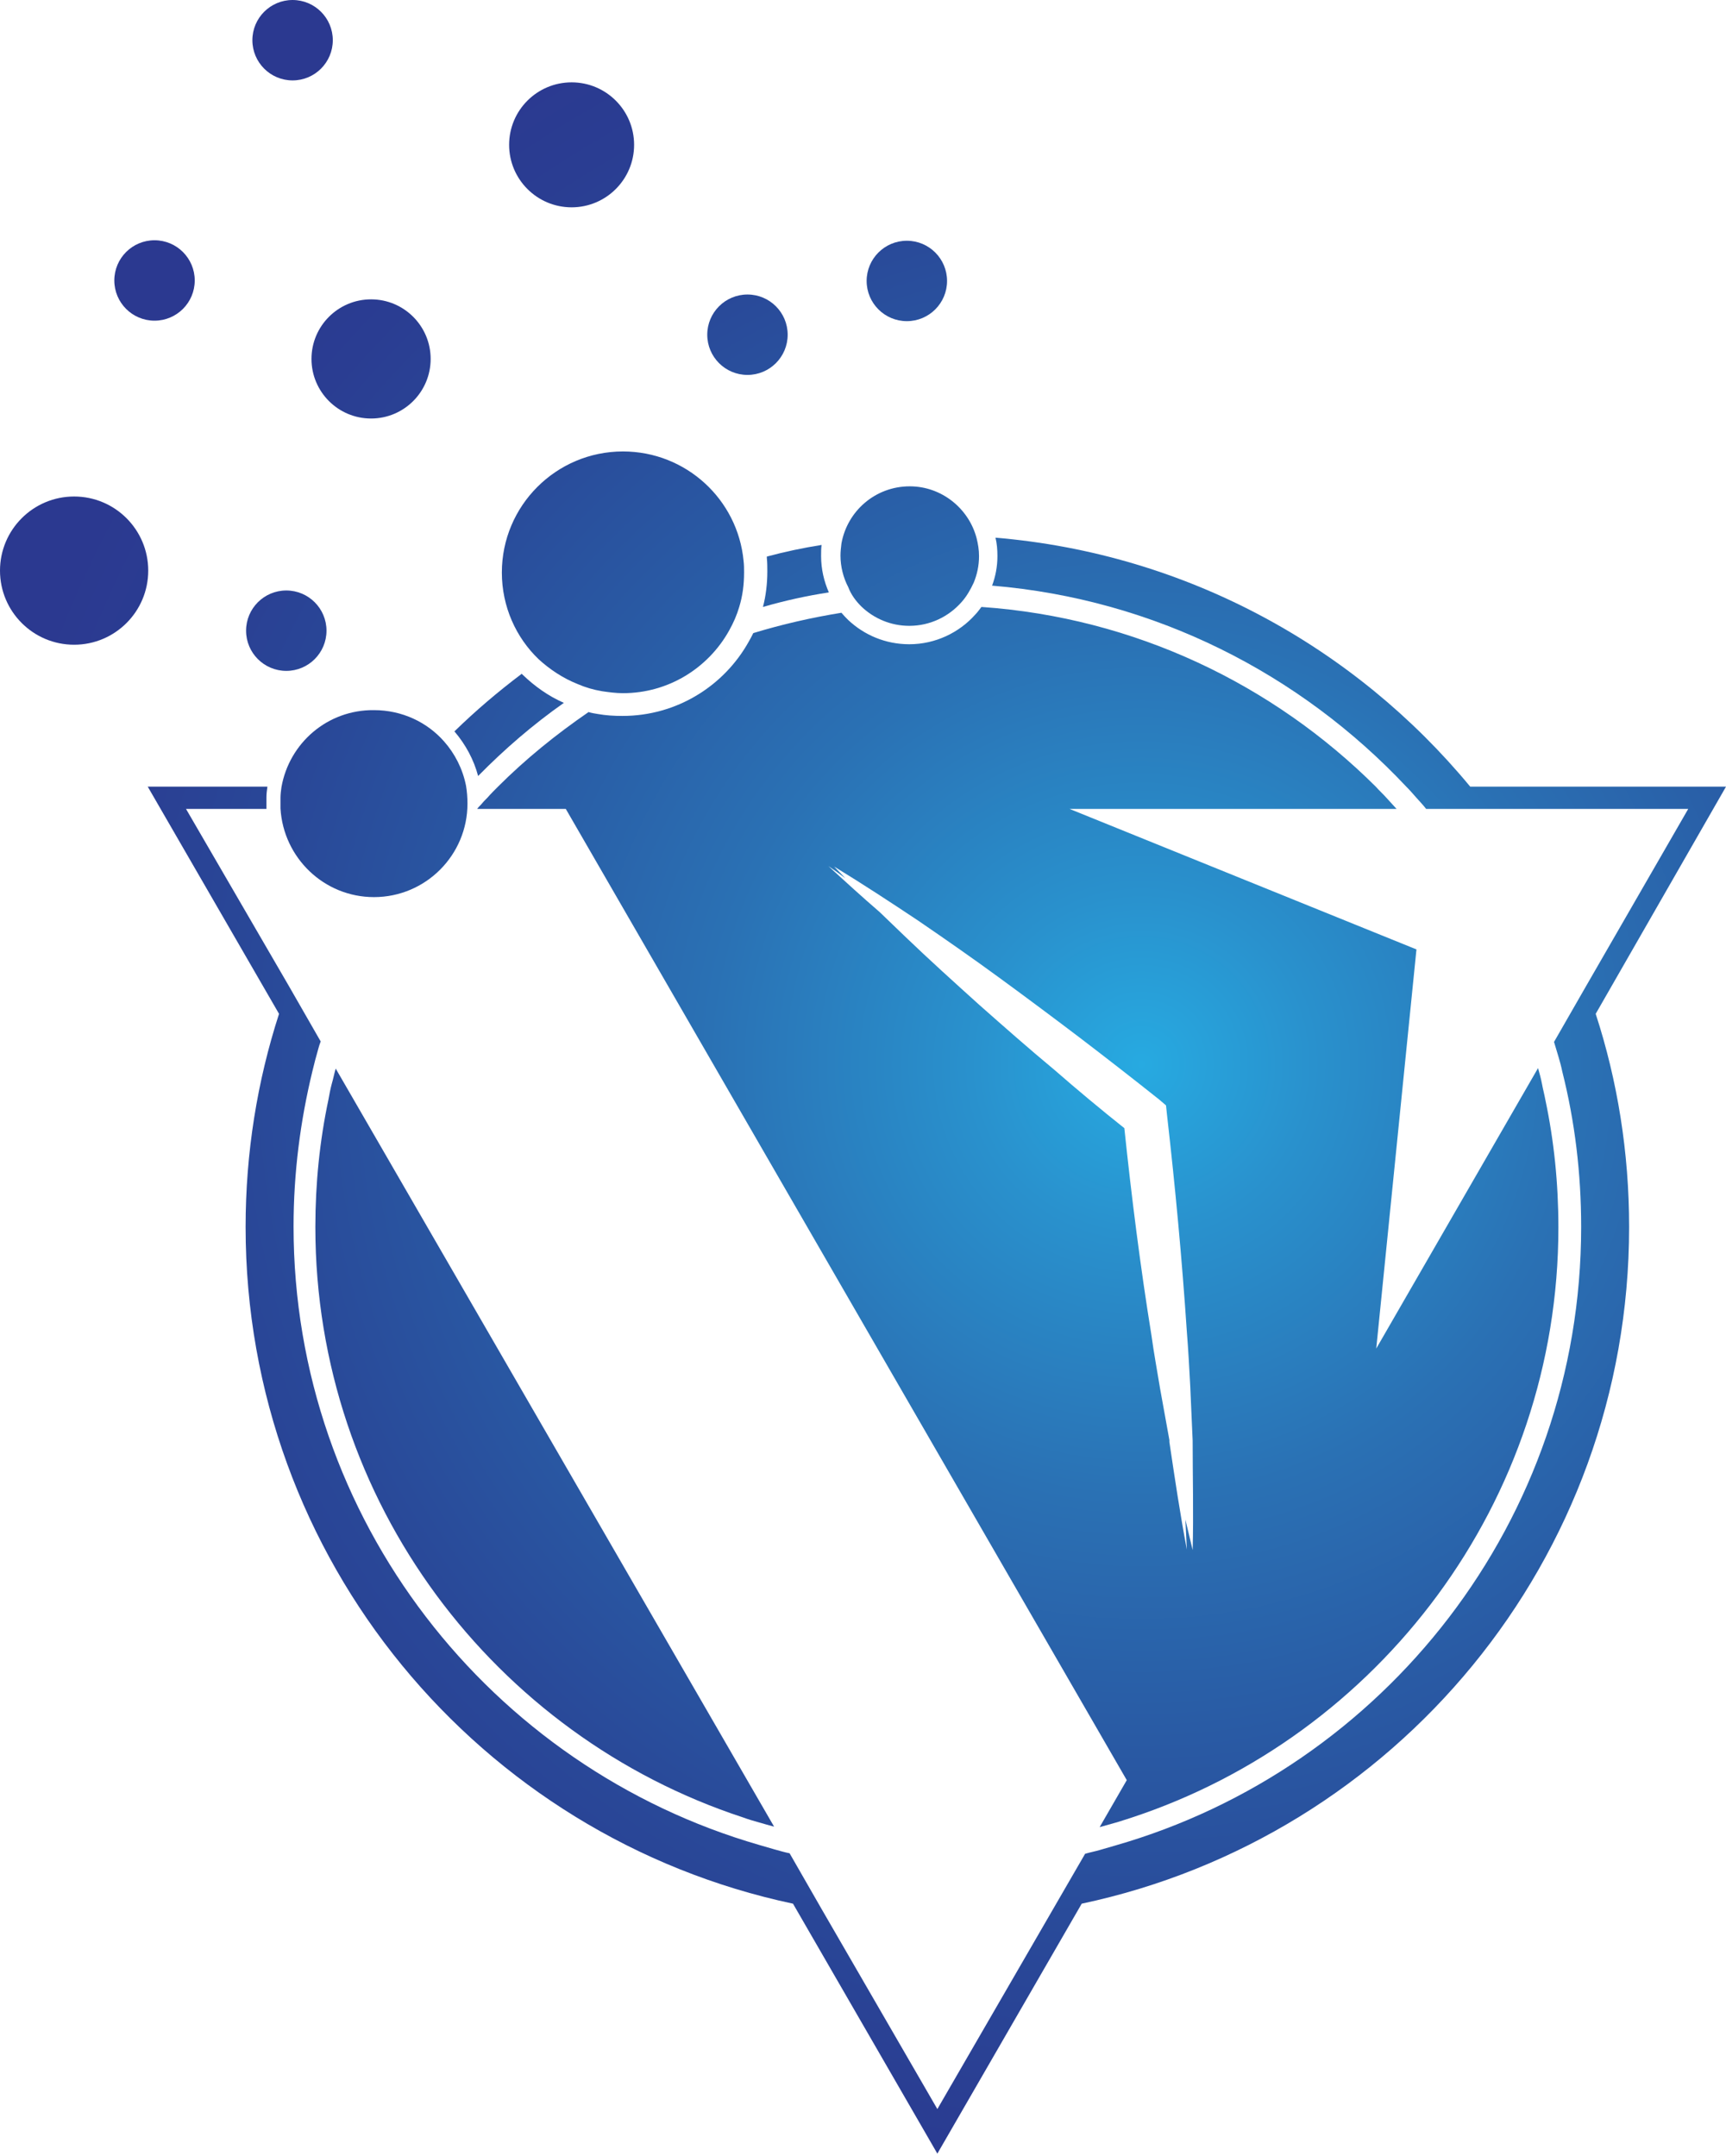
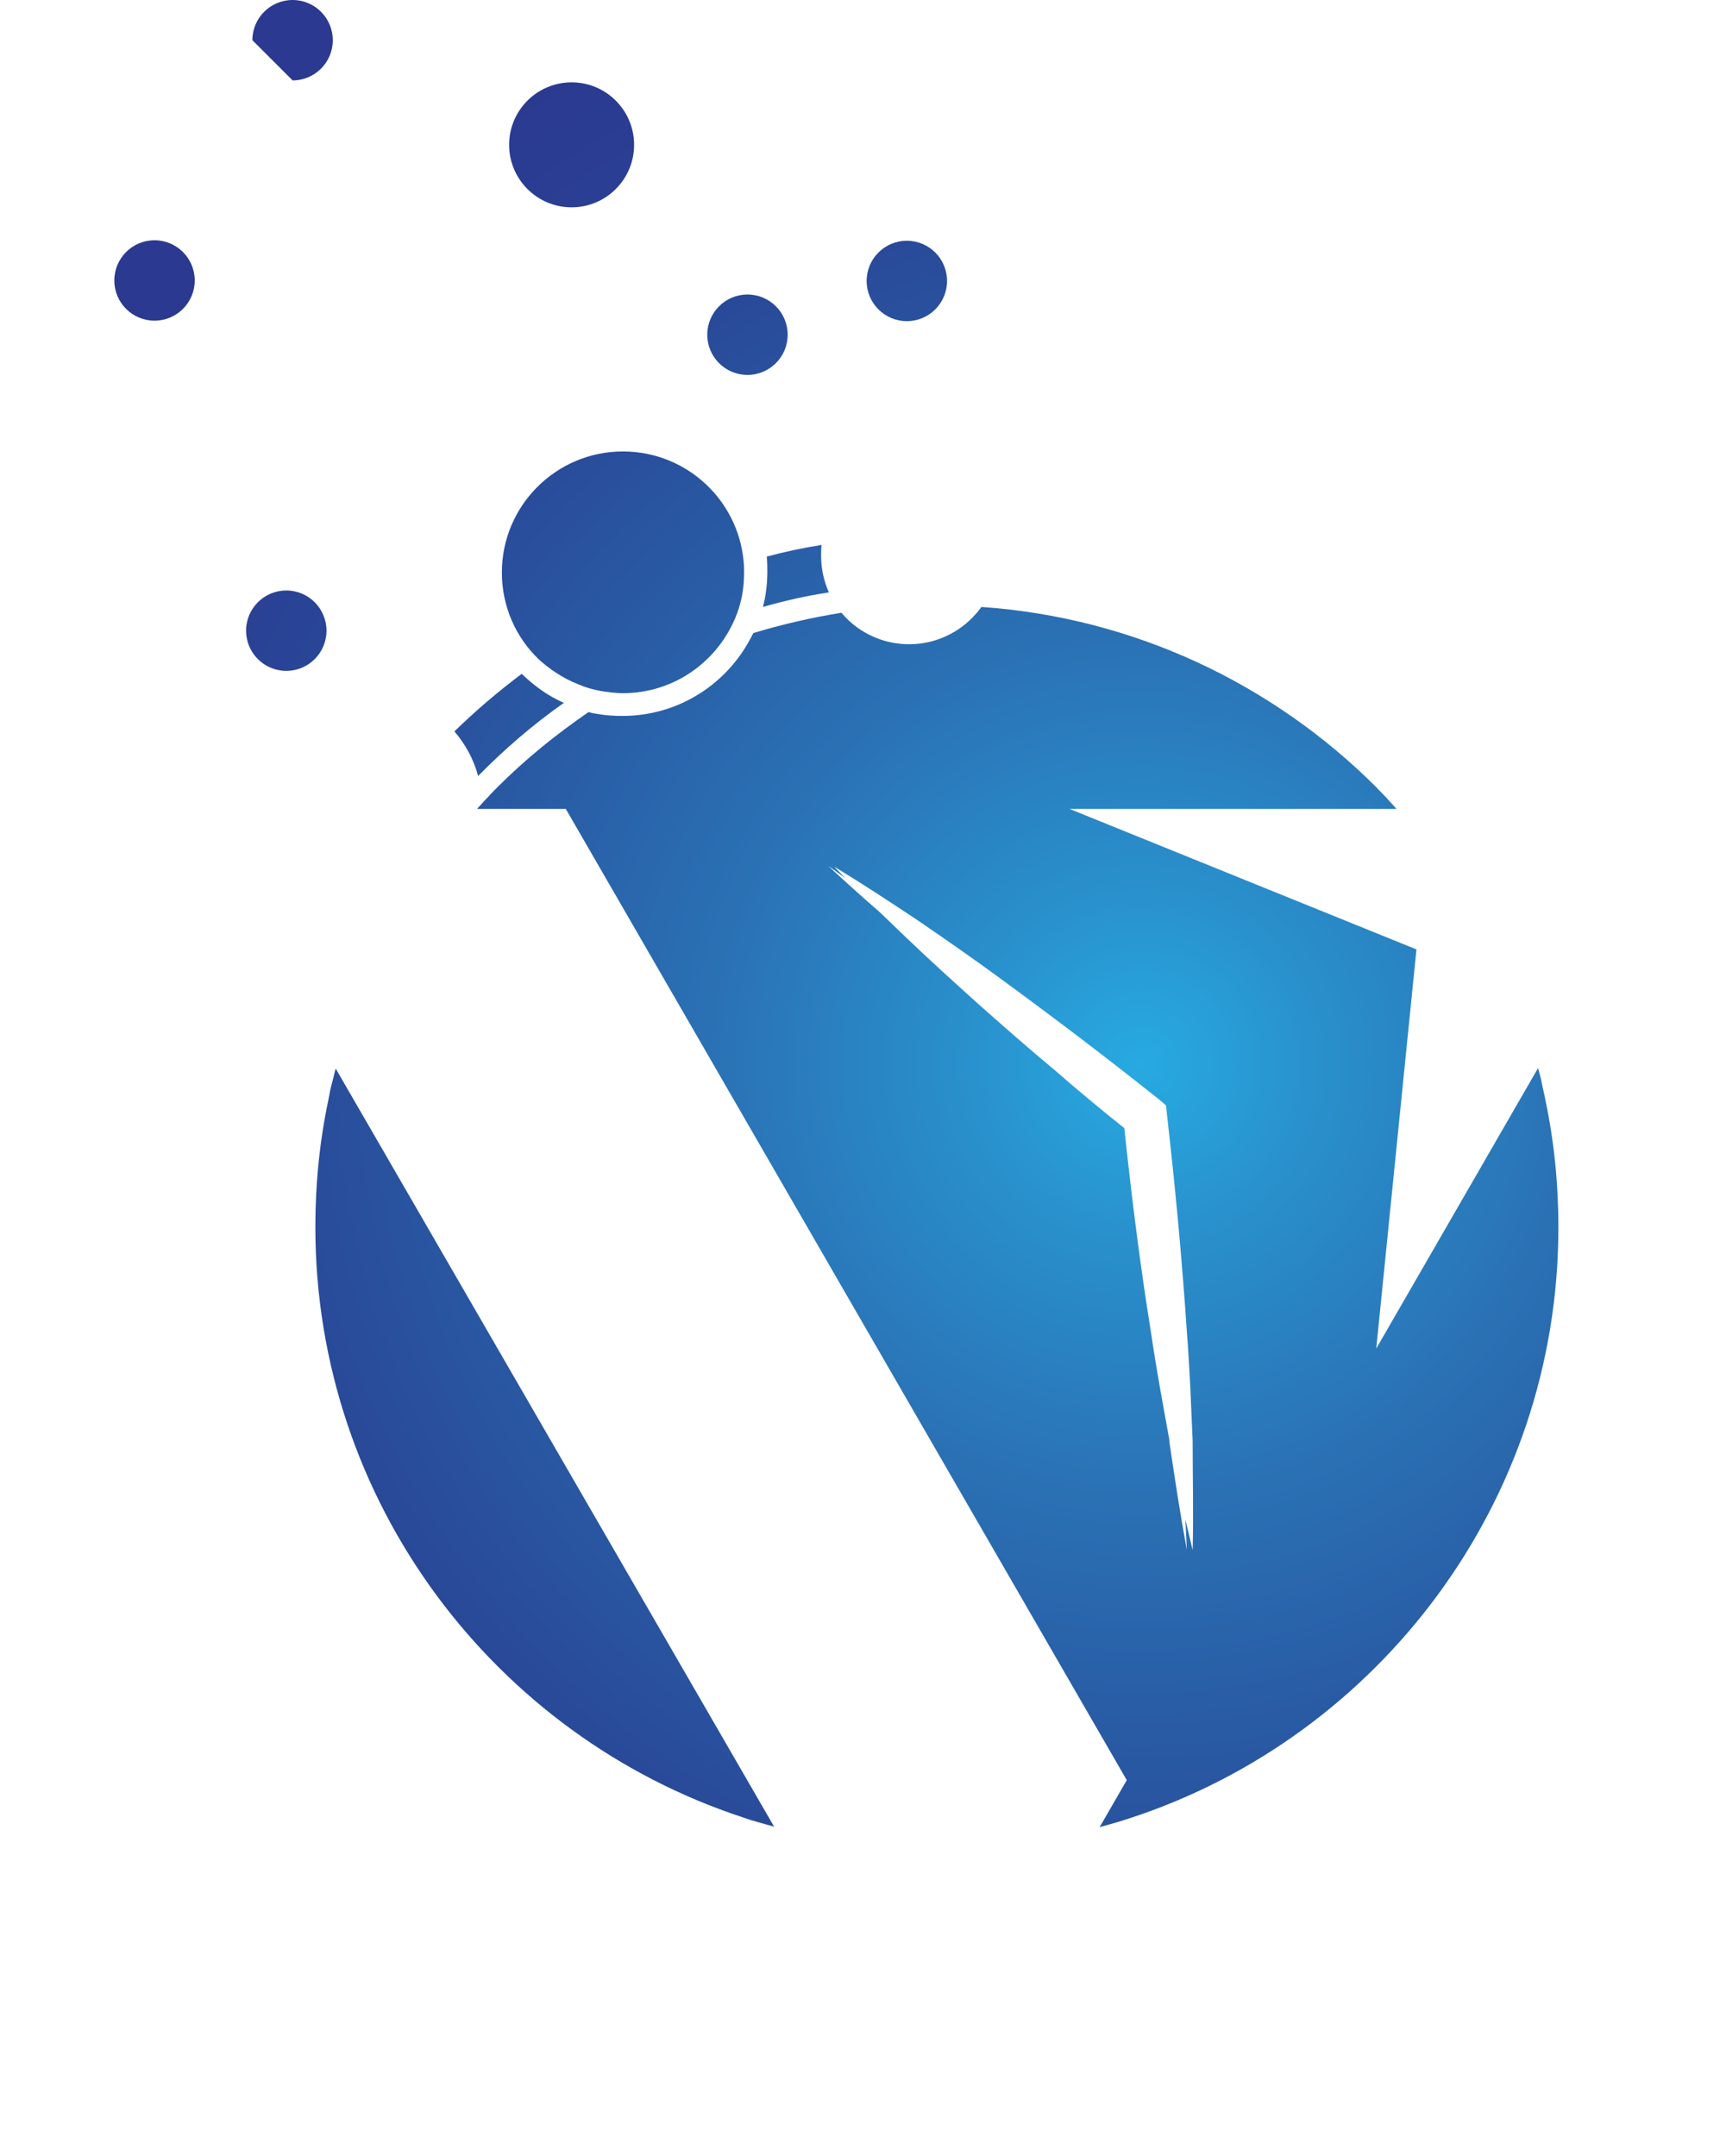
<svg xmlns="http://www.w3.org/2000/svg" width="305" height="381" viewBox="0 0 305 381" fill="none">
  <path d="M135.508 98.357C135.508 98.442 135.508 98.528 135.508 98.614C135.594 99.384 135.594 100.24 135.594 101.011C135.594 103.151 135.337 105.291 134.823 107.259C138.675 106.147 142.527 105.291 146.465 104.691C145.609 102.723 145.095 100.583 145.095 98.271C145.095 97.587 145.095 96.902 145.181 96.302C141.928 96.816 138.675 97.501 135.508 98.357Z" fill="url(#paint0_radial)" />
  <path d="M84.489 137.135C89.111 132.427 94.162 128.061 99.641 124.209C96.901 123.01 94.504 121.298 92.364 119.244C92.279 119.158 92.279 119.158 92.193 119.073C87.999 122.24 84.061 125.578 80.294 129.259C80.294 129.259 80.294 129.259 80.38 129.345C82.263 131.571 83.719 134.224 84.489 137.135Z" fill="url(#paint1_radial)" />
  <path d="M58.637 191.492C58.38 192.433 58.209 193.375 58.038 194.317C56.497 201.593 55.726 209.126 55.726 216.83C55.726 265.452 87.485 306.798 131.313 321.179C132.254 321.521 133.11 321.778 134.052 322.035C134.908 322.292 135.85 322.549 136.791 322.805L59.322 188.838C59.065 189.694 58.894 190.636 58.637 191.492Z" fill="url(#paint2_radial)" />
-   <path d="M305 139.018H259.802C239.429 114.364 209.639 97.843 175.912 95.018C176.169 96.045 176.254 97.158 176.254 98.271C176.254 100.154 175.912 101.866 175.313 103.493C204.075 105.89 229.756 119.072 248.503 139.018C249.102 139.617 249.701 140.302 250.3 140.986C250.899 141.671 251.499 142.27 252.012 142.955H262.969H298.323L280.261 174.286L274.611 184.13C274.868 184.986 275.125 185.842 275.382 186.698C275.638 187.554 275.895 188.496 276.066 189.352C278.292 198.169 279.405 207.328 279.405 216.83C279.405 268.705 244.565 312.533 197.056 326.144C196.2 326.4 195.258 326.657 194.402 326.914C193.546 327.171 192.604 327.342 191.748 327.599L186.099 337.358L165.64 372.711L145.181 337.358L139.531 327.513C138.675 327.342 137.819 327.085 136.878 326.828C136.022 326.572 135.08 326.315 134.224 326.058C86.715 312.362 51.875 268.533 51.875 216.744C51.875 207.242 53.073 198.083 55.213 189.266C55.47 188.324 55.641 187.468 55.898 186.612C56.155 185.756 56.326 184.9 56.668 184.044L51.019 174.2L32.871 142.955H47.081C47.081 142.613 47.081 142.356 47.081 142.014C47.081 141.671 47.081 141.329 47.081 140.986V140.901C47.081 140.302 47.167 139.617 47.252 139.018H26.108L49.307 179.165C45.455 191.064 43.4 203.733 43.4 216.83C43.4 275.638 84.832 324.688 140.13 336.416L165.64 380.587L191.149 336.416C246.448 324.688 287.88 275.638 287.88 216.83C287.88 203.647 285.825 190.978 281.973 179.165L305 139.018Z" fill="url(#paint3_radial)" />
  <path d="M273.07 194.316C272.899 193.375 272.642 192.433 272.471 191.491C272.3 190.55 272.043 189.694 271.786 188.752L243.195 238.316L250.3 167.78L189.009 142.955H246.79C246.191 142.27 245.592 141.671 244.993 140.986C244.394 140.301 243.709 139.702 243.11 139.017C224.962 120.955 200.565 109.142 173.429 107.259C173.087 107.687 172.745 108.2 172.317 108.628C169.492 111.796 165.297 113.85 160.675 113.85C156.48 113.85 152.714 112.224 149.889 109.57C149.461 109.142 149.118 108.8 148.69 108.286C143.383 109.142 138.161 110.341 133.111 111.881C132.854 112.395 132.597 112.909 132.34 113.337C127.975 121.212 119.586 126.519 109.998 126.519C108.458 126.519 107.088 126.434 105.633 126.177C105.119 126.091 104.52 126.006 104.006 125.834C98.271 129.772 92.878 134.138 87.999 139.017C87.314 139.702 86.715 140.301 86.115 140.986C85.687 141.414 85.345 141.756 85.003 142.184C84.746 142.441 84.489 142.698 84.318 142.955H99.983L199.11 314.587L194.316 322.89C195.258 322.634 196.114 322.377 197.056 322.12C197.997 321.863 198.939 321.521 199.795 321.264C243.623 306.883 275.382 265.451 275.382 216.915C275.382 209.125 274.611 201.592 273.07 194.316ZM210.752 273.926C210.324 272.128 209.896 270.331 209.468 268.533C209.554 270.331 209.639 272.043 209.725 273.84C208.526 267.506 207.585 261.171 206.643 254.837C206.643 254.751 206.643 254.666 206.643 254.494L205.017 245.506C204.503 242.339 203.904 239.172 203.476 236.004C201.507 223.849 199.966 211.608 198.682 199.367C194.488 196.028 190.379 192.604 186.355 189.094C181.818 185.328 177.453 181.476 173.001 177.538C168.636 173.6 164.27 169.663 159.99 165.554C158.449 164.099 156.994 162.643 155.453 161.188C152.371 158.534 149.375 155.795 146.379 153.056C147.406 153.741 148.348 154.426 149.375 155.196C148.69 154.511 148.091 153.826 147.406 153.142C152.457 156.223 157.422 159.476 162.301 162.729C167.181 166.067 171.974 169.406 176.768 172.916C181.562 176.425 186.27 179.935 190.892 183.445C195.6 187.04 200.223 190.635 204.845 194.316L206.044 195.343L206.215 196.97C207.67 209.725 208.869 222.479 209.725 235.32C209.982 238.487 210.153 241.74 210.324 244.907L210.752 254.58C210.752 261 210.923 267.42 210.752 273.926Z" fill="url(#paint4_radial)" />
  <path d="M102.037 120.87C103.406 121.47 104.862 121.898 106.402 122.154C107.601 122.326 108.799 122.497 110.083 122.497C118.13 122.497 125.149 118.045 128.83 111.454C129.6 110.084 130.2 108.715 130.628 107.26C131.227 105.291 131.484 103.322 131.484 101.182C131.484 100.497 131.484 99.812 131.398 99.127C130.371 88.256 121.211 79.781 110.083 79.781C98.27 79.781 88.683 89.369 88.683 101.182C88.683 107.174 91.165 112.653 95.189 116.505C97.157 118.302 99.469 119.843 102.037 120.87Z" fill="url(#paint5_radial)" />
-   <path d="M65.571 73.96C71.386 73.96 76.1 69.246 76.1 63.431C76.1 57.616 71.386 52.902 65.571 52.902C59.756 52.902 55.042 57.616 55.042 63.431C55.042 69.246 59.756 73.96 65.571 73.96Z" fill="url(#paint6_radial)" />
-   <path d="M13.097 113.936C20.33 113.936 26.194 108.073 26.194 100.839C26.194 93.606 20.33 87.742 13.097 87.742C5.864 87.742 0 93.606 0 100.839C0 108.073 5.864 113.936 13.097 113.936Z" fill="url(#paint7_radial)" />
  <path d="M50.59 118.558C54.514 118.558 57.695 115.377 57.695 111.453C57.695 107.53 54.514 104.349 50.59 104.349C46.666 104.349 43.485 107.53 43.485 111.453C43.485 115.377 46.666 118.558 50.59 118.558Z" fill="url(#paint8_radial)" />
  <path d="M27.306 56.669C31.23 56.669 34.411 53.488 34.411 49.564C34.411 45.64 31.23 42.459 27.306 42.459C23.382 42.459 20.201 45.64 20.201 49.564C20.201 53.488 23.382 56.669 27.306 56.669Z" fill="url(#paint9_radial)" />
-   <path d="M51.703 14.21C55.627 14.21 58.808 11.029 58.808 7.105C58.808 3.181 55.627 0 51.703 0C47.779 0 44.598 3.181 44.598 7.105C44.598 11.029 47.779 14.21 51.703 14.21Z" fill="url(#paint10_radial)" />
+   <path d="M51.703 14.21C55.627 14.21 58.808 11.029 58.808 7.105C58.808 3.181 55.627 0 51.703 0C47.779 0 44.598 3.181 44.598 7.105Z" fill="url(#paint10_radial)" />
  <path d="M132.084 66.256C136.008 66.256 139.189 63.075 139.189 59.151C139.189 55.227 136.008 52.046 132.084 52.046C128.16 52.046 124.979 55.227 124.979 59.151C124.979 63.075 128.16 66.256 132.084 66.256Z" fill="url(#paint11_radial)" />
  <path d="M160.248 56.755C164.172 56.755 167.353 53.574 167.353 49.65C167.353 45.725 164.172 42.544 160.248 42.544C156.324 42.544 153.143 45.725 153.143 49.65C153.143 53.574 156.324 56.755 160.248 56.755Z" fill="url(#paint12_radial)" />
  <path d="M101.01 36.638C107.108 36.638 112.052 31.694 112.052 25.595C112.052 19.496 107.108 14.552 101.01 14.552C94.911 14.552 89.967 19.496 89.967 25.595C89.967 31.694 94.911 36.638 101.01 36.638Z" fill="url(#paint13_radial)" />
-   <path d="M152.201 107.174C154.427 109.314 157.423 110.598 160.676 110.598C164.356 110.598 167.609 108.971 169.835 106.489C170.777 105.462 171.461 104.263 172.061 102.979C172.66 101.524 173.002 99.983 173.002 98.271C173.002 97.158 172.831 96.131 172.574 95.104C171.205 89.882 166.411 85.944 160.761 85.944C154.683 85.944 149.718 90.31 148.691 96.045C148.606 96.73 148.52 97.501 148.52 98.185C148.52 100.154 149.034 102.123 149.89 103.75C150.403 105.119 151.259 106.232 152.201 107.174Z" fill="url(#paint14_radial)" />
-   <path d="M49.736 139.104C49.65 139.703 49.565 140.388 49.565 140.987C49.565 141.329 49.565 141.586 49.565 141.929C49.565 142.271 49.565 142.528 49.565 142.87C50.078 151.602 57.269 158.536 66.086 158.536C75.245 158.536 82.607 151.088 82.607 142.014C82.607 140.901 82.522 139.874 82.35 138.847C81.751 135.851 80.382 133.197 78.498 131.057C75.502 127.633 71.051 125.493 66.086 125.493C57.868 125.408 51.106 131.314 49.736 139.104Z" fill="url(#paint15_radial)" />
  <defs>
    <radialGradient id="paint0_radial" cx="0" cy="0" r="1" gradientUnits="userSpaceOnUse" gradientTransform="translate(201.5 188.334) scale(208.262 208.26)">
      <stop stop-color="#27AAE1" />
      <stop offset="0.144" stop-color="#2991CD" />
      <stop offset="0.364" stop-color="#2A71B4" />
      <stop offset="0.568" stop-color="#295AA4" />
      <stop offset="0.748" stop-color="#294898" />
      <stop offset="0.898" stop-color="#2A3D92" />
      <stop offset="1" stop-color="#2B3990" />
    </radialGradient>
    <radialGradient id="paint1_radial" cx="0" cy="0" r="1" gradientUnits="userSpaceOnUse" gradientTransform="translate(201.5 188.334) scale(208.262 208.262)">
      <stop stop-color="#27AAE1" />
      <stop offset="0.144" stop-color="#2991CD" />
      <stop offset="0.364" stop-color="#2A71B4" />
      <stop offset="0.568" stop-color="#295AA4" />
      <stop offset="0.748" stop-color="#294898" />
      <stop offset="0.898" stop-color="#2A3D92" />
      <stop offset="1" stop-color="#2B3990" />
    </radialGradient>
    <radialGradient id="paint2_radial" cx="0" cy="0" r="1" gradientUnits="userSpaceOnUse" gradientTransform="translate(201.499 188.334) scale(208.262 208.262)">
      <stop stop-color="#27AAE1" />
      <stop offset="0.144" stop-color="#2991CD" />
      <stop offset="0.364" stop-color="#2A71B4" />
      <stop offset="0.568" stop-color="#295AA4" />
      <stop offset="0.748" stop-color="#294898" />
      <stop offset="0.898" stop-color="#2A3D92" />
      <stop offset="1" stop-color="#2B3990" />
    </radialGradient>
    <radialGradient id="paint3_radial" cx="0" cy="0" r="1" gradientUnits="userSpaceOnUse" gradientTransform="translate(201.5 188.334) scale(208.262)">
      <stop stop-color="#27AAE1" />
      <stop offset="0.144" stop-color="#2991CD" />
      <stop offset="0.364" stop-color="#2A71B4" />
      <stop offset="0.568" stop-color="#295AA4" />
      <stop offset="0.748" stop-color="#294898" />
      <stop offset="0.898" stop-color="#2A3D92" />
      <stop offset="1" stop-color="#2B3990" />
    </radialGradient>
    <radialGradient id="paint4_radial" cx="0" cy="0" r="1" gradientUnits="userSpaceOnUse" gradientTransform="translate(201.5 188.334) scale(208.262)">
      <stop stop-color="#27AAE1" />
      <stop offset="0.144" stop-color="#2991CD" />
      <stop offset="0.364" stop-color="#2A71B4" />
      <stop offset="0.568" stop-color="#295AA4" />
      <stop offset="0.748" stop-color="#294898" />
      <stop offset="0.898" stop-color="#2A3D92" />
      <stop offset="1" stop-color="#2B3990" />
    </radialGradient>
    <radialGradient id="paint5_radial" cx="0" cy="0" r="1" gradientUnits="userSpaceOnUse" gradientTransform="translate(201.499 188.334) scale(208.261 208.262)">
      <stop stop-color="#27AAE1" />
      <stop offset="0.144" stop-color="#2991CD" />
      <stop offset="0.364" stop-color="#2A71B4" />
      <stop offset="0.568" stop-color="#295AA4" />
      <stop offset="0.748" stop-color="#294898" />
      <stop offset="0.898" stop-color="#2A3D92" />
      <stop offset="1" stop-color="#2B3990" />
    </radialGradient>
    <radialGradient id="paint6_radial" cx="0" cy="0" r="1" gradientUnits="userSpaceOnUse" gradientTransform="translate(201.5 188.334) scale(208.262 208.262)">
      <stop stop-color="#27AAE1" />
      <stop offset="0.144" stop-color="#2991CD" />
      <stop offset="0.364" stop-color="#2A71B4" />
      <stop offset="0.568" stop-color="#295AA4" />
      <stop offset="0.748" stop-color="#294898" />
      <stop offset="0.898" stop-color="#2A3D92" />
      <stop offset="1" stop-color="#2B3990" />
    </radialGradient>
    <radialGradient id="paint7_radial" cx="0" cy="0" r="1" gradientUnits="userSpaceOnUse" gradientTransform="translate(201.5 188.334) scale(208.262 208.262)">
      <stop stop-color="#27AAE1" />
      <stop offset="0.144" stop-color="#2991CD" />
      <stop offset="0.364" stop-color="#2A71B4" />
      <stop offset="0.568" stop-color="#295AA4" />
      <stop offset="0.748" stop-color="#294898" />
      <stop offset="0.898" stop-color="#2A3D92" />
      <stop offset="1" stop-color="#2B3990" />
    </radialGradient>
    <radialGradient id="paint8_radial" cx="0" cy="0" r="1" gradientUnits="userSpaceOnUse" gradientTransform="translate(201.499 188.334) scale(208.262 208.262)">
      <stop stop-color="#27AAE1" />
      <stop offset="0.144" stop-color="#2991CD" />
      <stop offset="0.364" stop-color="#2A71B4" />
      <stop offset="0.568" stop-color="#295AA4" />
      <stop offset="0.748" stop-color="#294898" />
      <stop offset="0.898" stop-color="#2A3D92" />
      <stop offset="1" stop-color="#2B3990" />
    </radialGradient>
    <radialGradient id="paint9_radial" cx="0" cy="0" r="1" gradientUnits="userSpaceOnUse" gradientTransform="translate(201.499 188.334) scale(208.262 208.262)">
      <stop stop-color="#27AAE1" />
      <stop offset="0.144" stop-color="#2991CD" />
      <stop offset="0.364" stop-color="#2A71B4" />
      <stop offset="0.568" stop-color="#295AA4" />
      <stop offset="0.748" stop-color="#294898" />
      <stop offset="0.898" stop-color="#2A3D92" />
      <stop offset="1" stop-color="#2B3990" />
    </radialGradient>
    <radialGradient id="paint10_radial" cx="0" cy="0" r="1" gradientUnits="userSpaceOnUse" gradientTransform="translate(201.5 188.334) scale(208.262 208.262)">
      <stop stop-color="#27AAE1" />
      <stop offset="0.144" stop-color="#2991CD" />
      <stop offset="0.364" stop-color="#2A71B4" />
      <stop offset="0.568" stop-color="#295AA4" />
      <stop offset="0.748" stop-color="#294898" />
      <stop offset="0.898" stop-color="#2A3D92" />
      <stop offset="1" stop-color="#2B3990" />
    </radialGradient>
    <radialGradient id="paint11_radial" cx="0" cy="0" r="1" gradientUnits="userSpaceOnUse" gradientTransform="translate(201.5 188.334) scale(208.262 208.262)">
      <stop stop-color="#27AAE1" />
      <stop offset="0.144" stop-color="#2991CD" />
      <stop offset="0.364" stop-color="#2A71B4" />
      <stop offset="0.568" stop-color="#295AA4" />
      <stop offset="0.748" stop-color="#294898" />
      <stop offset="0.898" stop-color="#2A3D92" />
      <stop offset="1" stop-color="#2B3990" />
    </radialGradient>
    <radialGradient id="paint12_radial" cx="0" cy="0" r="1" gradientUnits="userSpaceOnUse" gradientTransform="translate(201.501 188.335) scale(208.262 208.262)">
      <stop stop-color="#27AAE1" />
      <stop offset="0.144" stop-color="#2991CD" />
      <stop offset="0.364" stop-color="#2A71B4" />
      <stop offset="0.568" stop-color="#295AA4" />
      <stop offset="0.748" stop-color="#294898" />
      <stop offset="0.898" stop-color="#2A3D92" />
      <stop offset="1" stop-color="#2B3990" />
    </radialGradient>
    <radialGradient id="paint13_radial" cx="0" cy="0" r="1" gradientUnits="userSpaceOnUse" gradientTransform="translate(201.499 188.334) scale(208.261 208.262)">
      <stop stop-color="#27AAE1" />
      <stop offset="0.144" stop-color="#2991CD" />
      <stop offset="0.364" stop-color="#2A71B4" />
      <stop offset="0.568" stop-color="#295AA4" />
      <stop offset="0.748" stop-color="#294898" />
      <stop offset="0.898" stop-color="#2A3D92" />
      <stop offset="1" stop-color="#2B3990" />
    </radialGradient>
    <radialGradient id="paint14_radial" cx="0" cy="0" r="1" gradientUnits="userSpaceOnUse" gradientTransform="translate(201.501 188.334) scale(208.262 208.261)">
      <stop stop-color="#27AAE1" />
      <stop offset="0.144" stop-color="#2991CD" />
      <stop offset="0.364" stop-color="#2A71B4" />
      <stop offset="0.568" stop-color="#295AA4" />
      <stop offset="0.748" stop-color="#294898" />
      <stop offset="0.898" stop-color="#2A3D92" />
      <stop offset="1" stop-color="#2B3990" />
    </radialGradient>
    <radialGradient id="paint15_radial" cx="0" cy="0" r="1" gradientUnits="userSpaceOnUse" gradientTransform="translate(201.501 188.335) scale(208.262 208.262)">
      <stop stop-color="#27AAE1" />
      <stop offset="0.144" stop-color="#2991CD" />
      <stop offset="0.364" stop-color="#2A71B4" />
      <stop offset="0.568" stop-color="#295AA4" />
      <stop offset="0.748" stop-color="#294898" />
      <stop offset="0.898" stop-color="#2A3D92" />
      <stop offset="1" stop-color="#2B3990" />
    </radialGradient>
  </defs>
</svg>